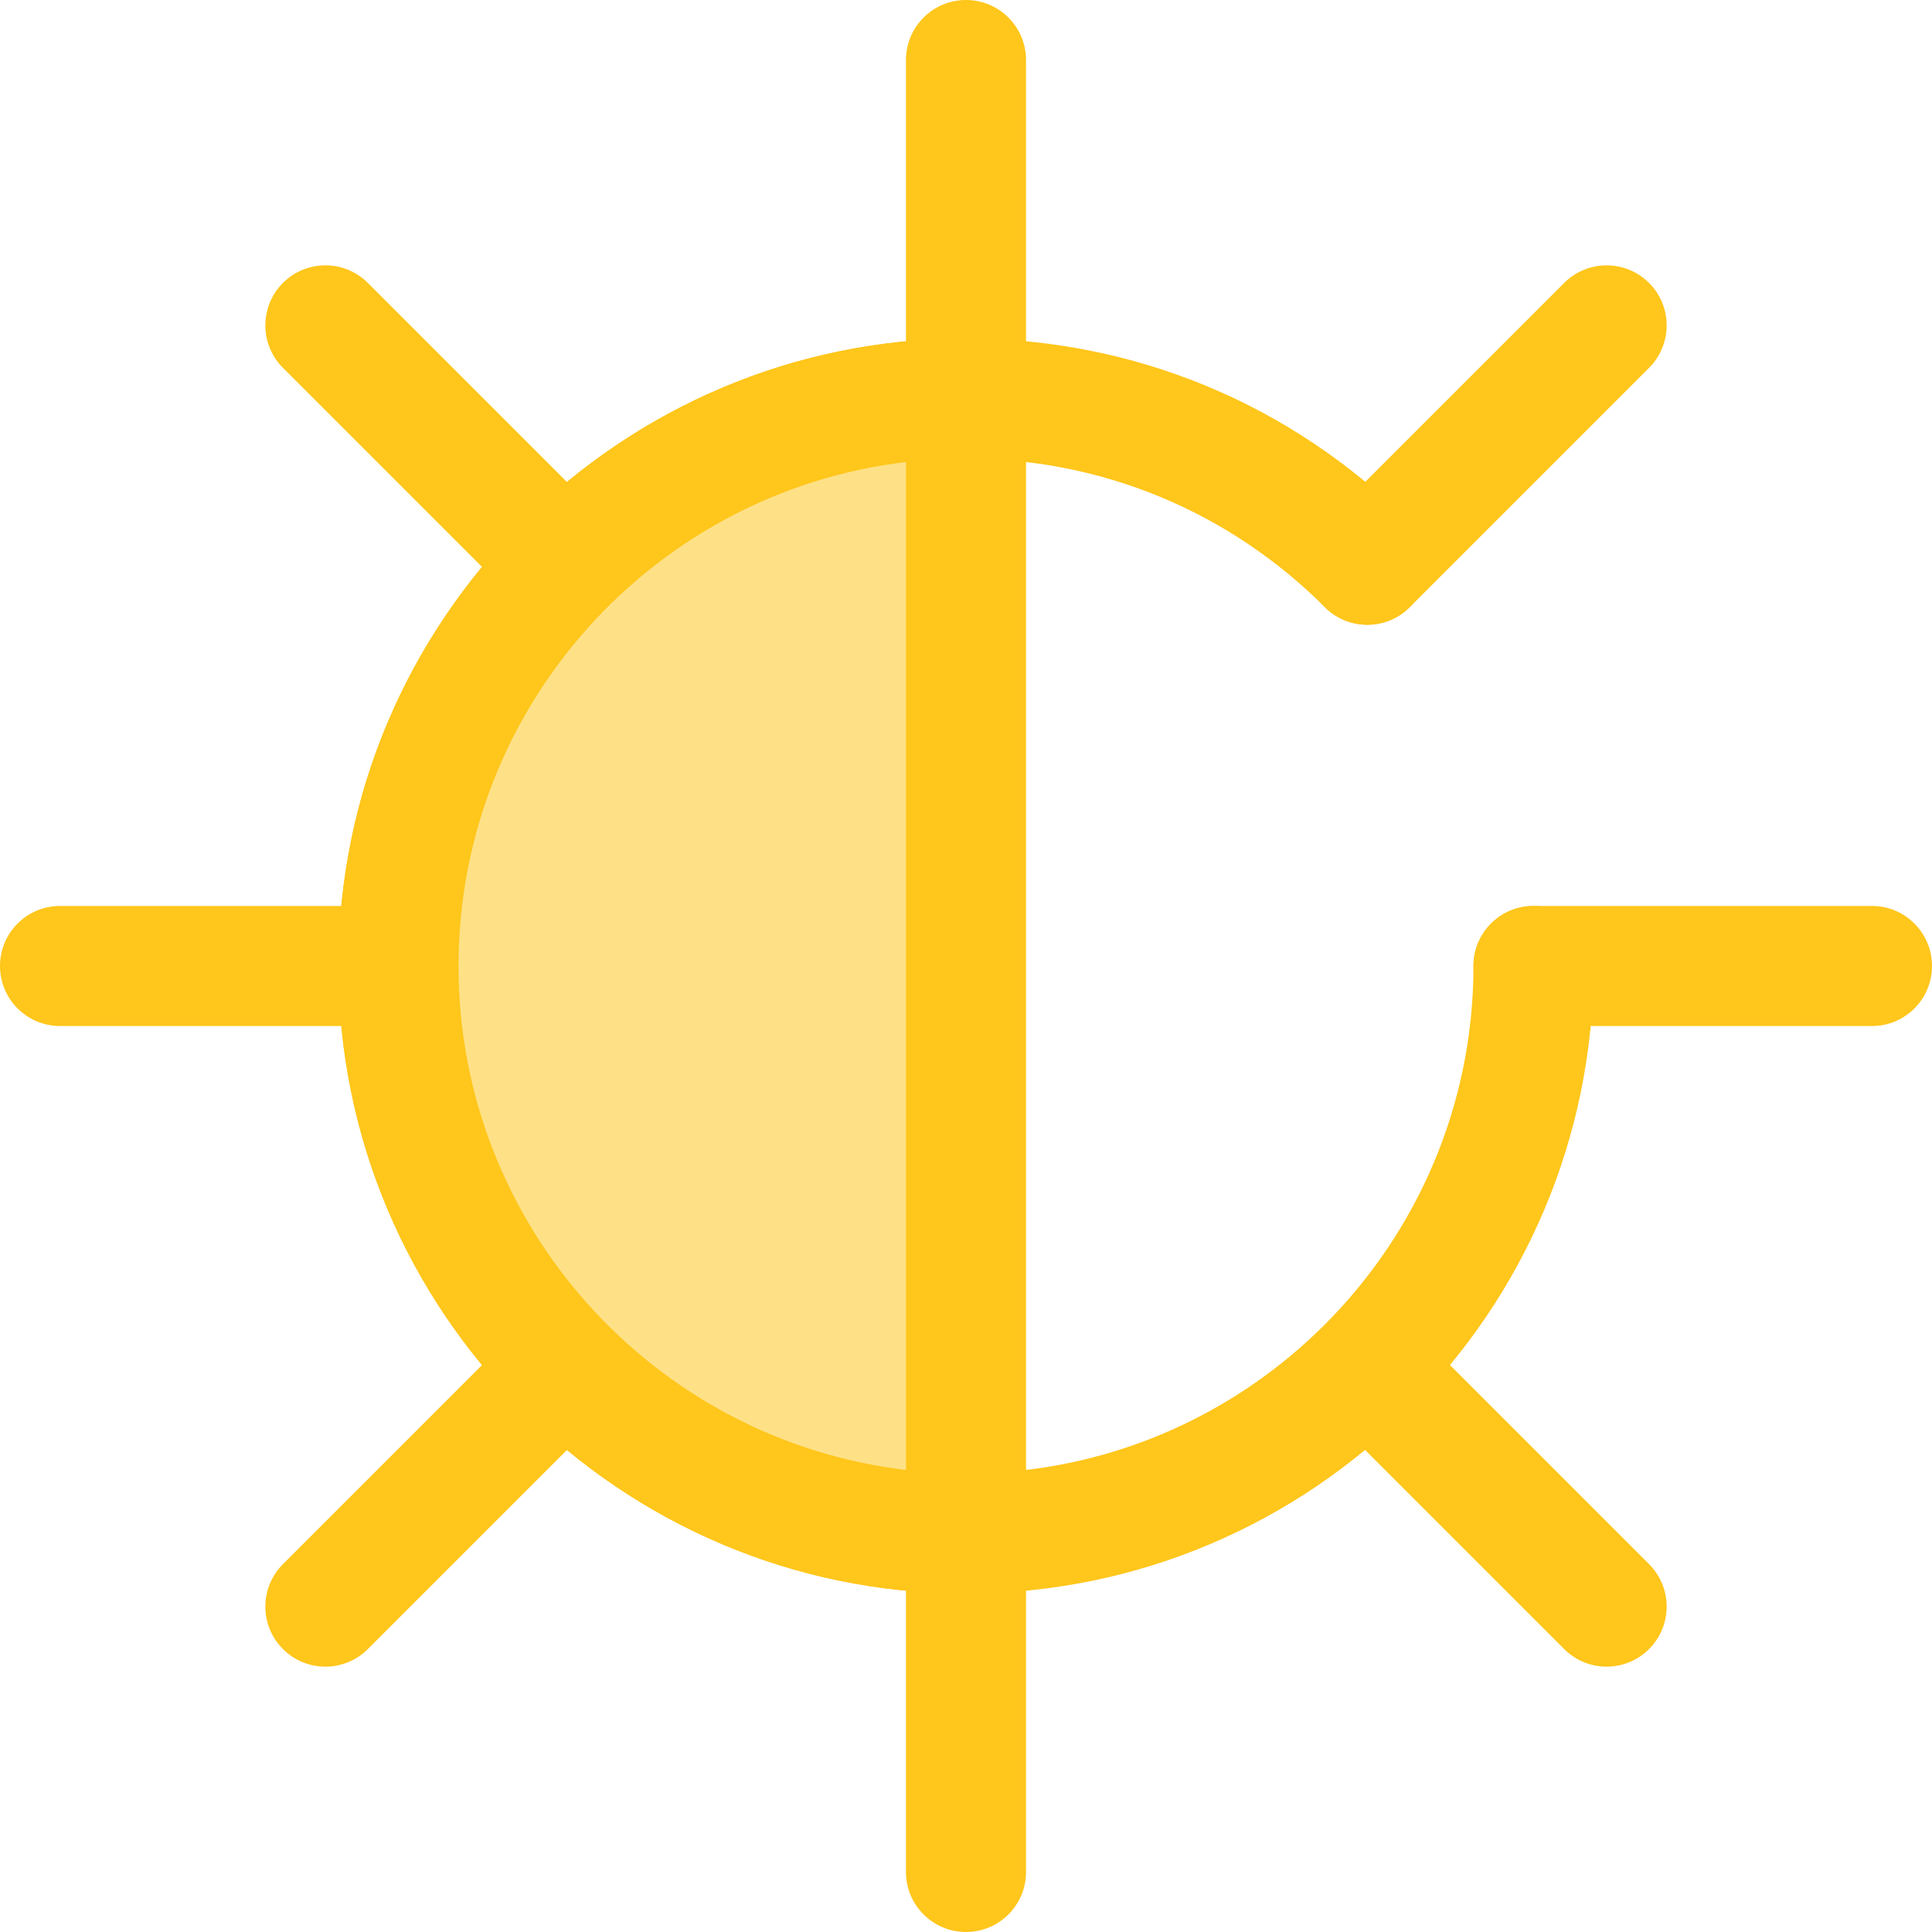
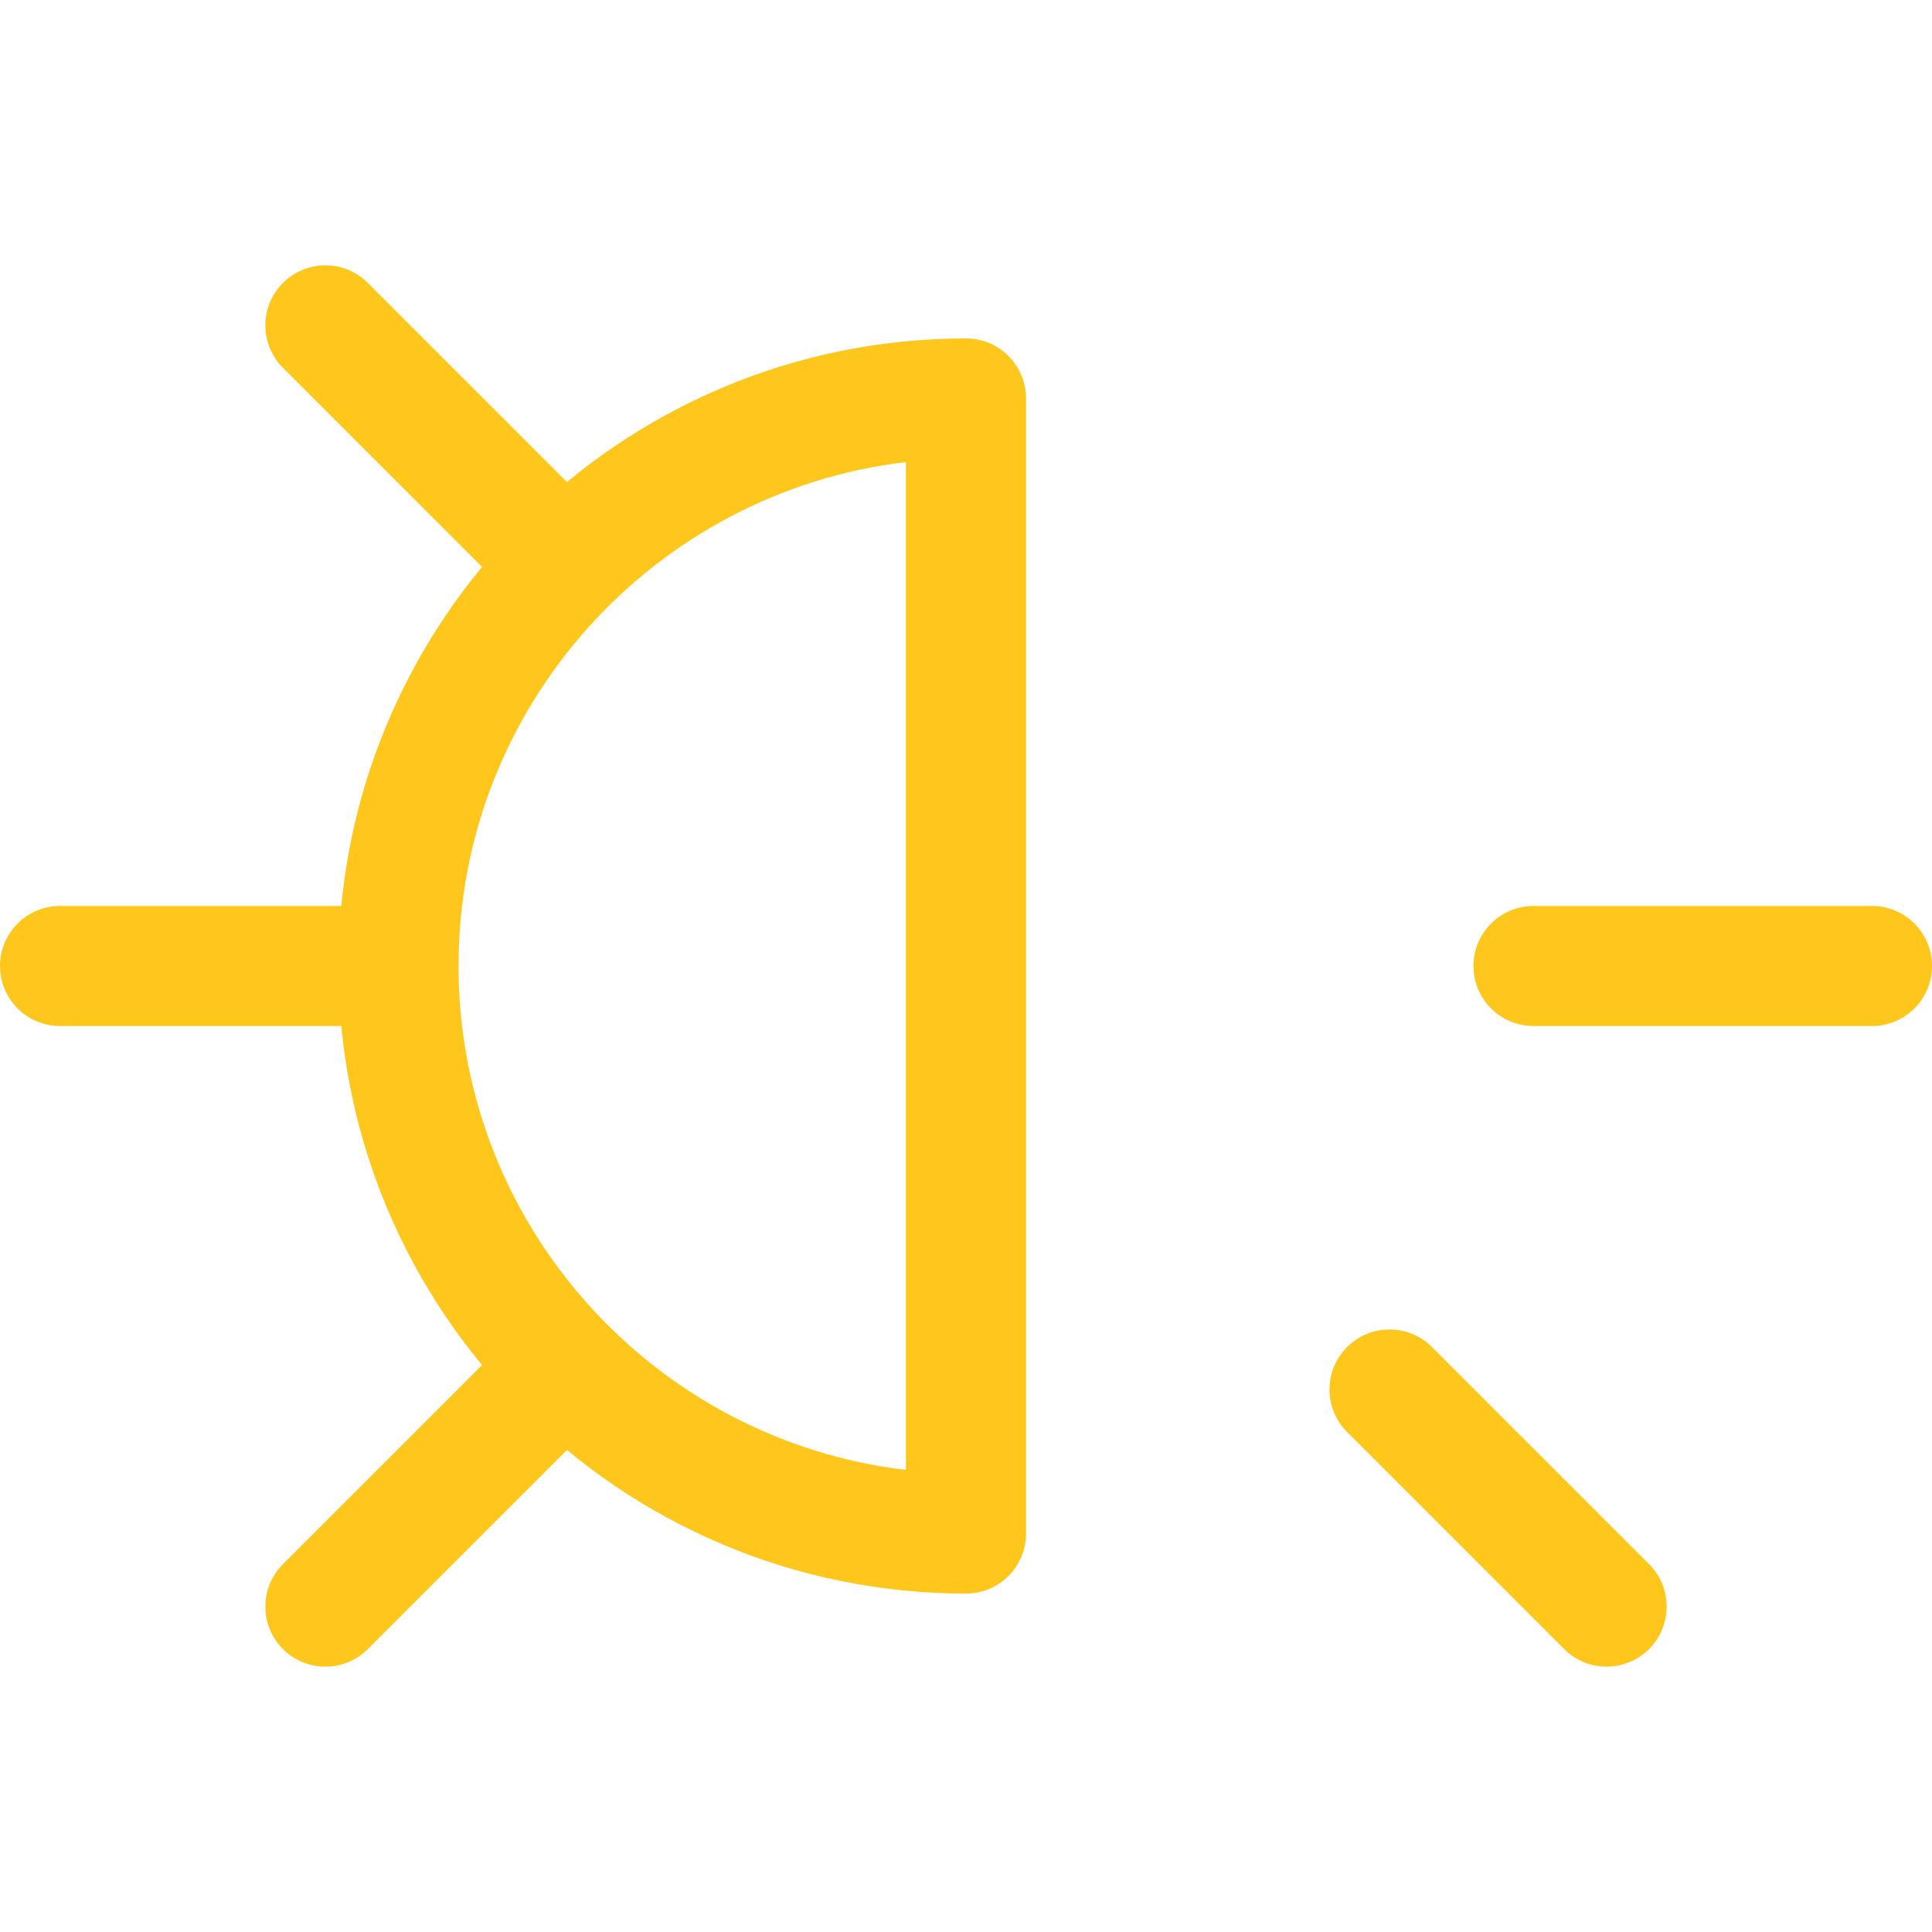
<svg xmlns="http://www.w3.org/2000/svg" height="800px" width="800px" version="1.1" id="Layer_1" viewBox="0 0 512 512" xml:space="preserve">
-   <path style="fill:#FFC61B;" d="M255.999,422.308c-91.702,0-166.307-74.606-166.307-166.308S164.299,89.692,255.999,89.692  c44.423,0,86.186,17.299,117.598,48.711c6.213,6.213,6.213,16.287,0,22.502c-6.215,6.211-16.286,6.211-22.502,0  c-25.401-25.402-59.173-39.391-95.097-39.391c-74.156,0-134.486,60.33-134.486,134.488s60.33,134.488,134.486,134.488  s134.486-60.33,134.486-134.488c0-8.787,7.125-15.91,15.91-15.91c8.786,0,15.91,7.123,15.91,15.91  C422.308,347.703,347.701,422.308,255.999,422.308z" />
-   <path style="fill:#FEE187;" d="M255.999,105.603c-83.063,0-150.398,67.335-150.398,150.398s67.335,150.398,150.398,150.398V105.603z  " />
  <g>
    <path style="fill:#FFC61B;" d="M255.999,422.308c-91.702,0-166.307-74.606-166.307-166.308S164.299,89.692,255.999,89.692   c8.786,0,15.91,7.123,15.91,15.91v300.796C271.909,415.185,264.786,422.308,255.999,422.308z M240.089,122.447   c-66.686,7.895-118.576,64.777-118.576,133.552s51.89,125.658,118.576,133.552V122.447z" />
-     <path style="fill:#FFC61B;" d="M255.999,113.182c-8.786,0-15.91-7.123-15.91-15.91V15.91c0-8.787,7.125-15.91,15.91-15.91   s15.91,7.123,15.91,15.91v81.362C271.909,106.059,264.786,113.182,255.999,113.182z" />
-     <path style="fill:#FFC61B;" d="M255.999,512c-8.786,0-15.91-7.123-15.91-15.91v-81.362c0-8.787,7.125-15.91,15.91-15.91   s15.91,7.123,15.91,15.91v81.362C271.909,504.877,264.786,512,255.999,512z" />
    <path style="fill:#FFC61B;" d="M496.09,271.909h-89.692c-8.786,0-15.91-7.123-15.91-15.91s7.125-15.91,15.91-15.91h89.692   c8.786,0,15.91,7.123,15.91,15.91S504.875,271.909,496.09,271.909z" />
    <path style="fill:#FFC61B;" d="M97.272,271.909H15.91c-8.786,0-15.91-7.123-15.91-15.91s7.125-15.91,15.91-15.91h81.362   c8.786,0,15.91,7.123,15.91,15.91S106.058,271.909,97.272,271.909z" />
-     <path style="fill:#FFC61B;" d="M362.347,165.564c-4.073,0-8.143-1.553-11.25-4.66c-6.213-6.213-6.213-16.287,0-22.502   l63.421-63.421c6.215-6.213,16.286-6.213,22.502,0c6.213,6.213,6.213,16.287,0,22.502l-63.421,63.421   C370.489,164.009,366.42,165.564,362.347,165.564z" />
    <path style="fill:#FFC61B;" d="M86.23,441.678c-4.073,0-8.143-1.553-11.25-4.66c-6.213-6.213-6.213-16.287,0-22.502l57.531-57.531   c6.215-6.213,16.286-6.213,22.502,0c6.213,6.213,6.213,16.287,0,22.502l-57.531,57.531   C94.373,440.125,90.303,441.678,86.23,441.678z" />
    <path style="fill:#FFC61B;" d="M425.768,441.678c-4.073,0-8.143-1.553-11.25-4.66l-57.531-57.531   c-6.213-6.213-6.213-16.287,0-22.502c6.215-6.213,16.286-6.213,22.502,0l57.531,57.531c6.213,6.213,6.213,16.287,0,22.502   C433.913,440.125,429.841,441.678,425.768,441.678z" />
    <path style="fill:#FFC61B;" d="M143.762,159.672c-4.073,0-8.143-1.553-11.25-4.66L74.98,97.481c-6.213-6.213-6.213-16.287,0-22.502   c6.215-6.213,16.286-6.213,22.502,0l57.531,57.531c6.213,6.213,6.213,16.287,0,22.502   C151.906,158.119,147.835,159.672,143.762,159.672z" />
  </g>
</svg>